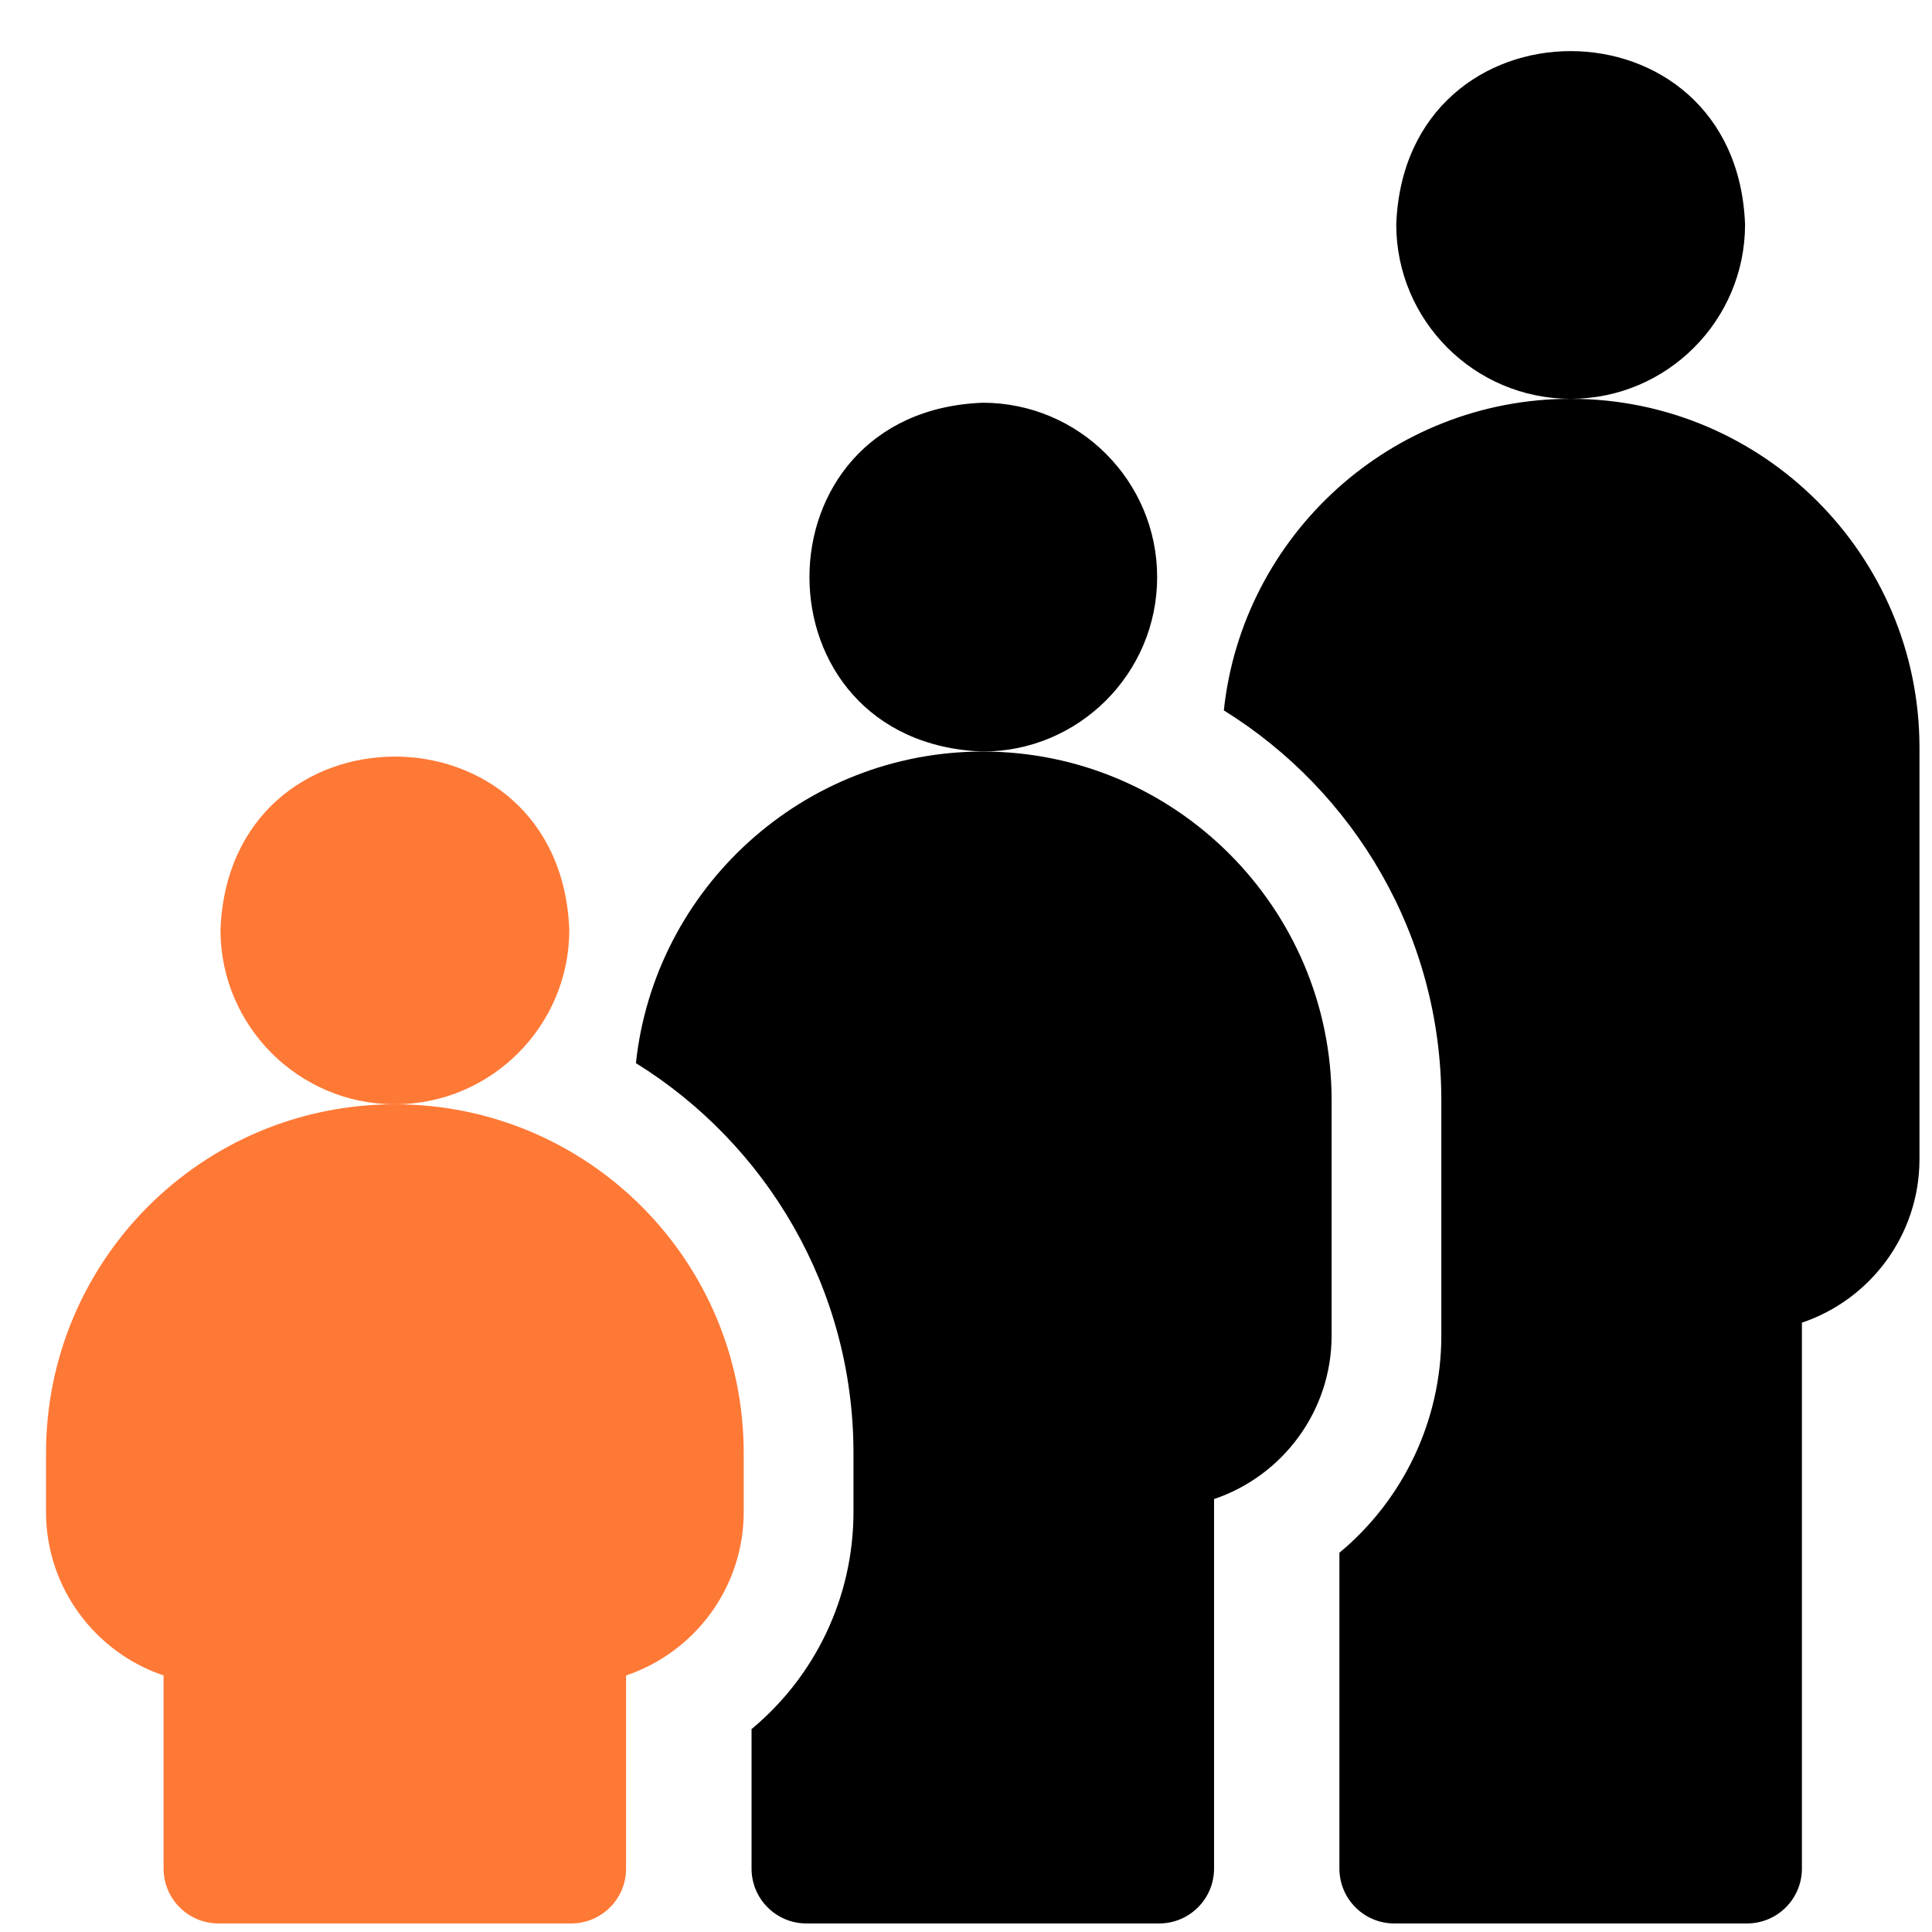
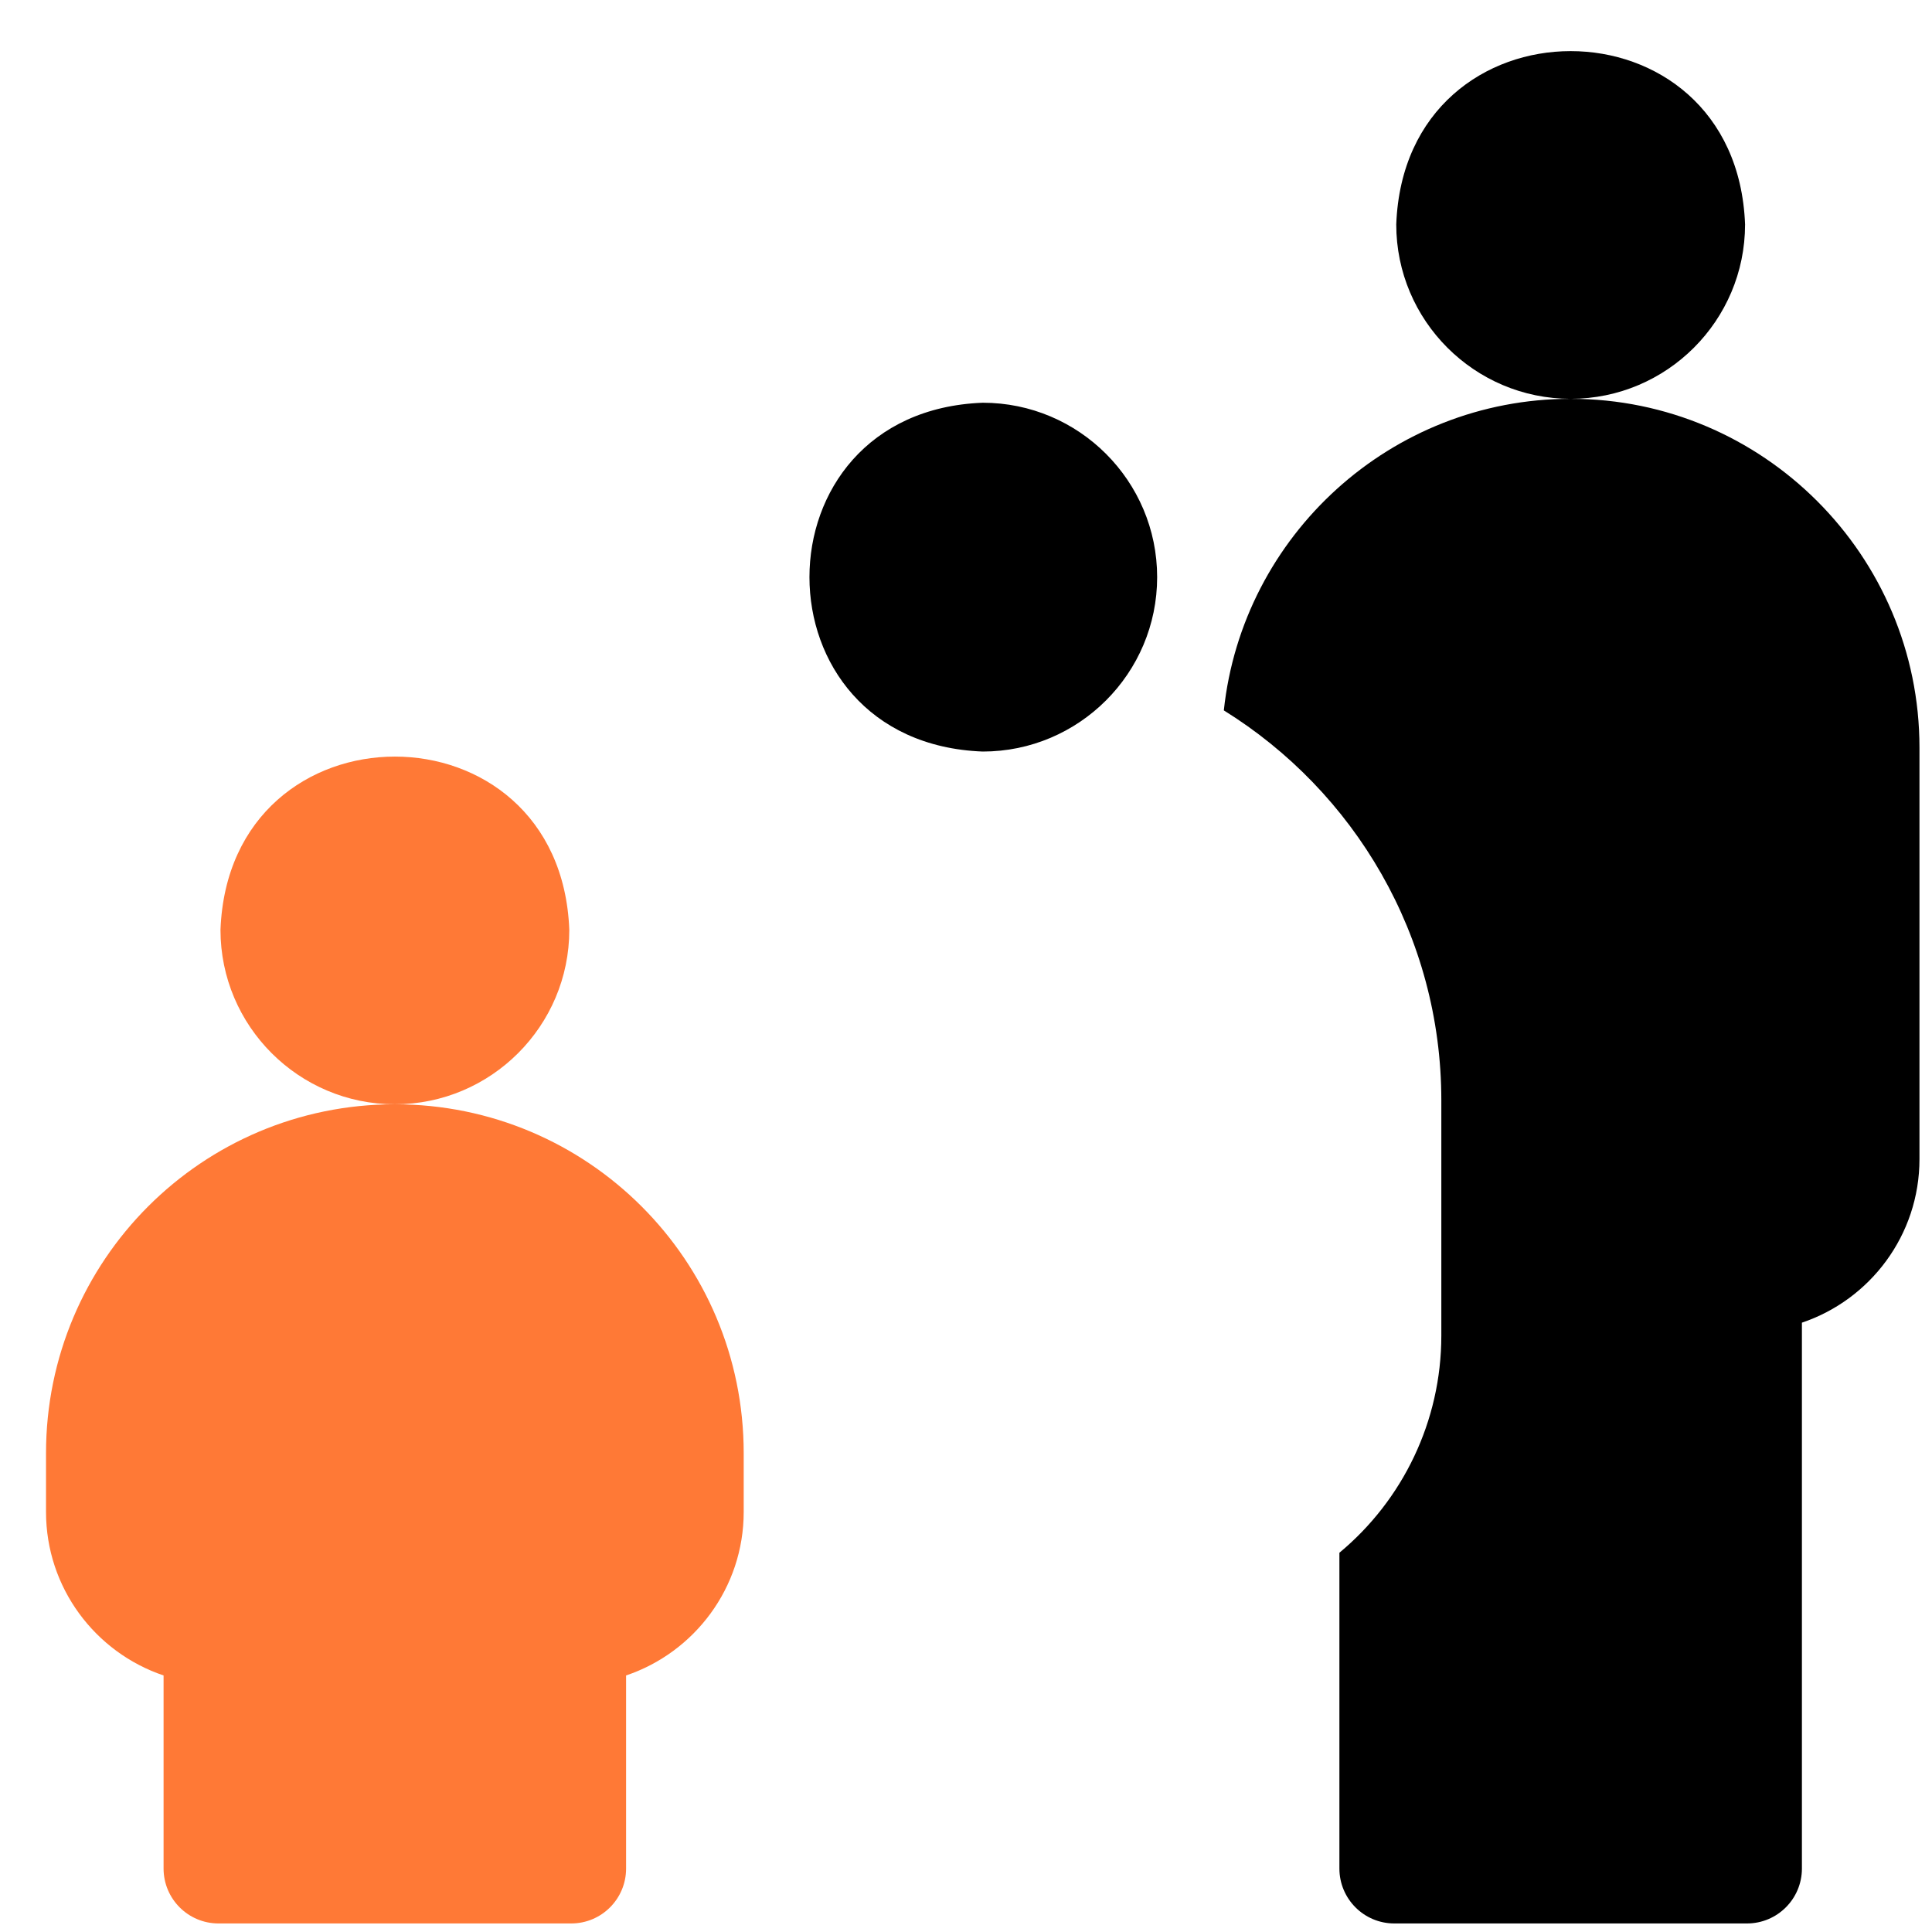
<svg xmlns="http://www.w3.org/2000/svg" width="33" height="33" viewBox="0 0 33 33" fill="none">
  <g clip-path="url(#clip0_1459_21010)">
    <path d="M26.828 6.812C23.757 6.812 21.222 9.147 20.904 12.134C23.132 13.517 24.619 15.985 24.619 18.795V22.812C24.619 24.277 23.959 25.624 22.878 26.522V31.916C22.878 32.434 23.298 32.854 23.815 32.854H29.84C30.358 32.854 30.778 32.434 30.778 31.916V22.592C31.944 22.2 32.786 21.096 32.786 19.799V12.77C32.786 9.485 30.113 6.812 26.828 6.812ZM26.828 6.812C28.471 6.812 29.807 5.476 29.807 3.833C29.657 -0.114 23.998 -0.113 23.849 3.833C23.849 5.476 25.185 6.812 26.828 6.812ZM19.765 9.858C19.765 8.215 18.429 6.879 16.786 6.879C12.839 7.028 12.84 12.688 16.786 12.837C18.429 12.837 19.765 11.501 19.765 9.858Z" fill="black" />
-     <path d="M16.787 12.837C13.716 12.837 11.181 15.172 10.862 18.159C13.091 19.542 14.578 22.01 14.578 24.82V25.824C14.578 27.29 13.918 28.637 12.837 29.534V31.916C12.837 32.434 13.256 32.854 13.774 32.854H19.799C20.317 32.854 20.737 32.434 20.737 31.916V25.605C21.903 25.212 22.745 24.109 22.745 22.812V18.795C22.745 15.51 20.072 12.837 16.787 12.837Z" fill="black" />
    <path d="M6.744 18.862C3.448 18.862 0.786 21.531 0.786 24.821V25.825C0.786 27.122 1.628 28.225 2.794 28.618V31.916C2.794 32.434 3.214 32.854 3.732 32.854H9.757C10.275 32.854 10.694 32.434 10.694 31.916V28.618C11.861 28.225 12.703 27.122 12.703 25.825V24.821C12.703 21.524 10.035 18.862 6.744 18.862Z" fill="#FF7936" />
    <path d="M6.745 18.862C8.387 18.862 9.724 17.525 9.724 15.883C9.574 11.936 3.915 11.937 3.766 15.883C3.766 17.525 5.102 18.862 6.745 18.862Z" fill="#FF7936" />
  </g>
  <defs>
    <clipPath id="clip0_1459_21010">
      <rect width="32" height="32" fill="white" transform="translate(0.786 0.863)" />
    </clipPath>
  </defs>
</svg>